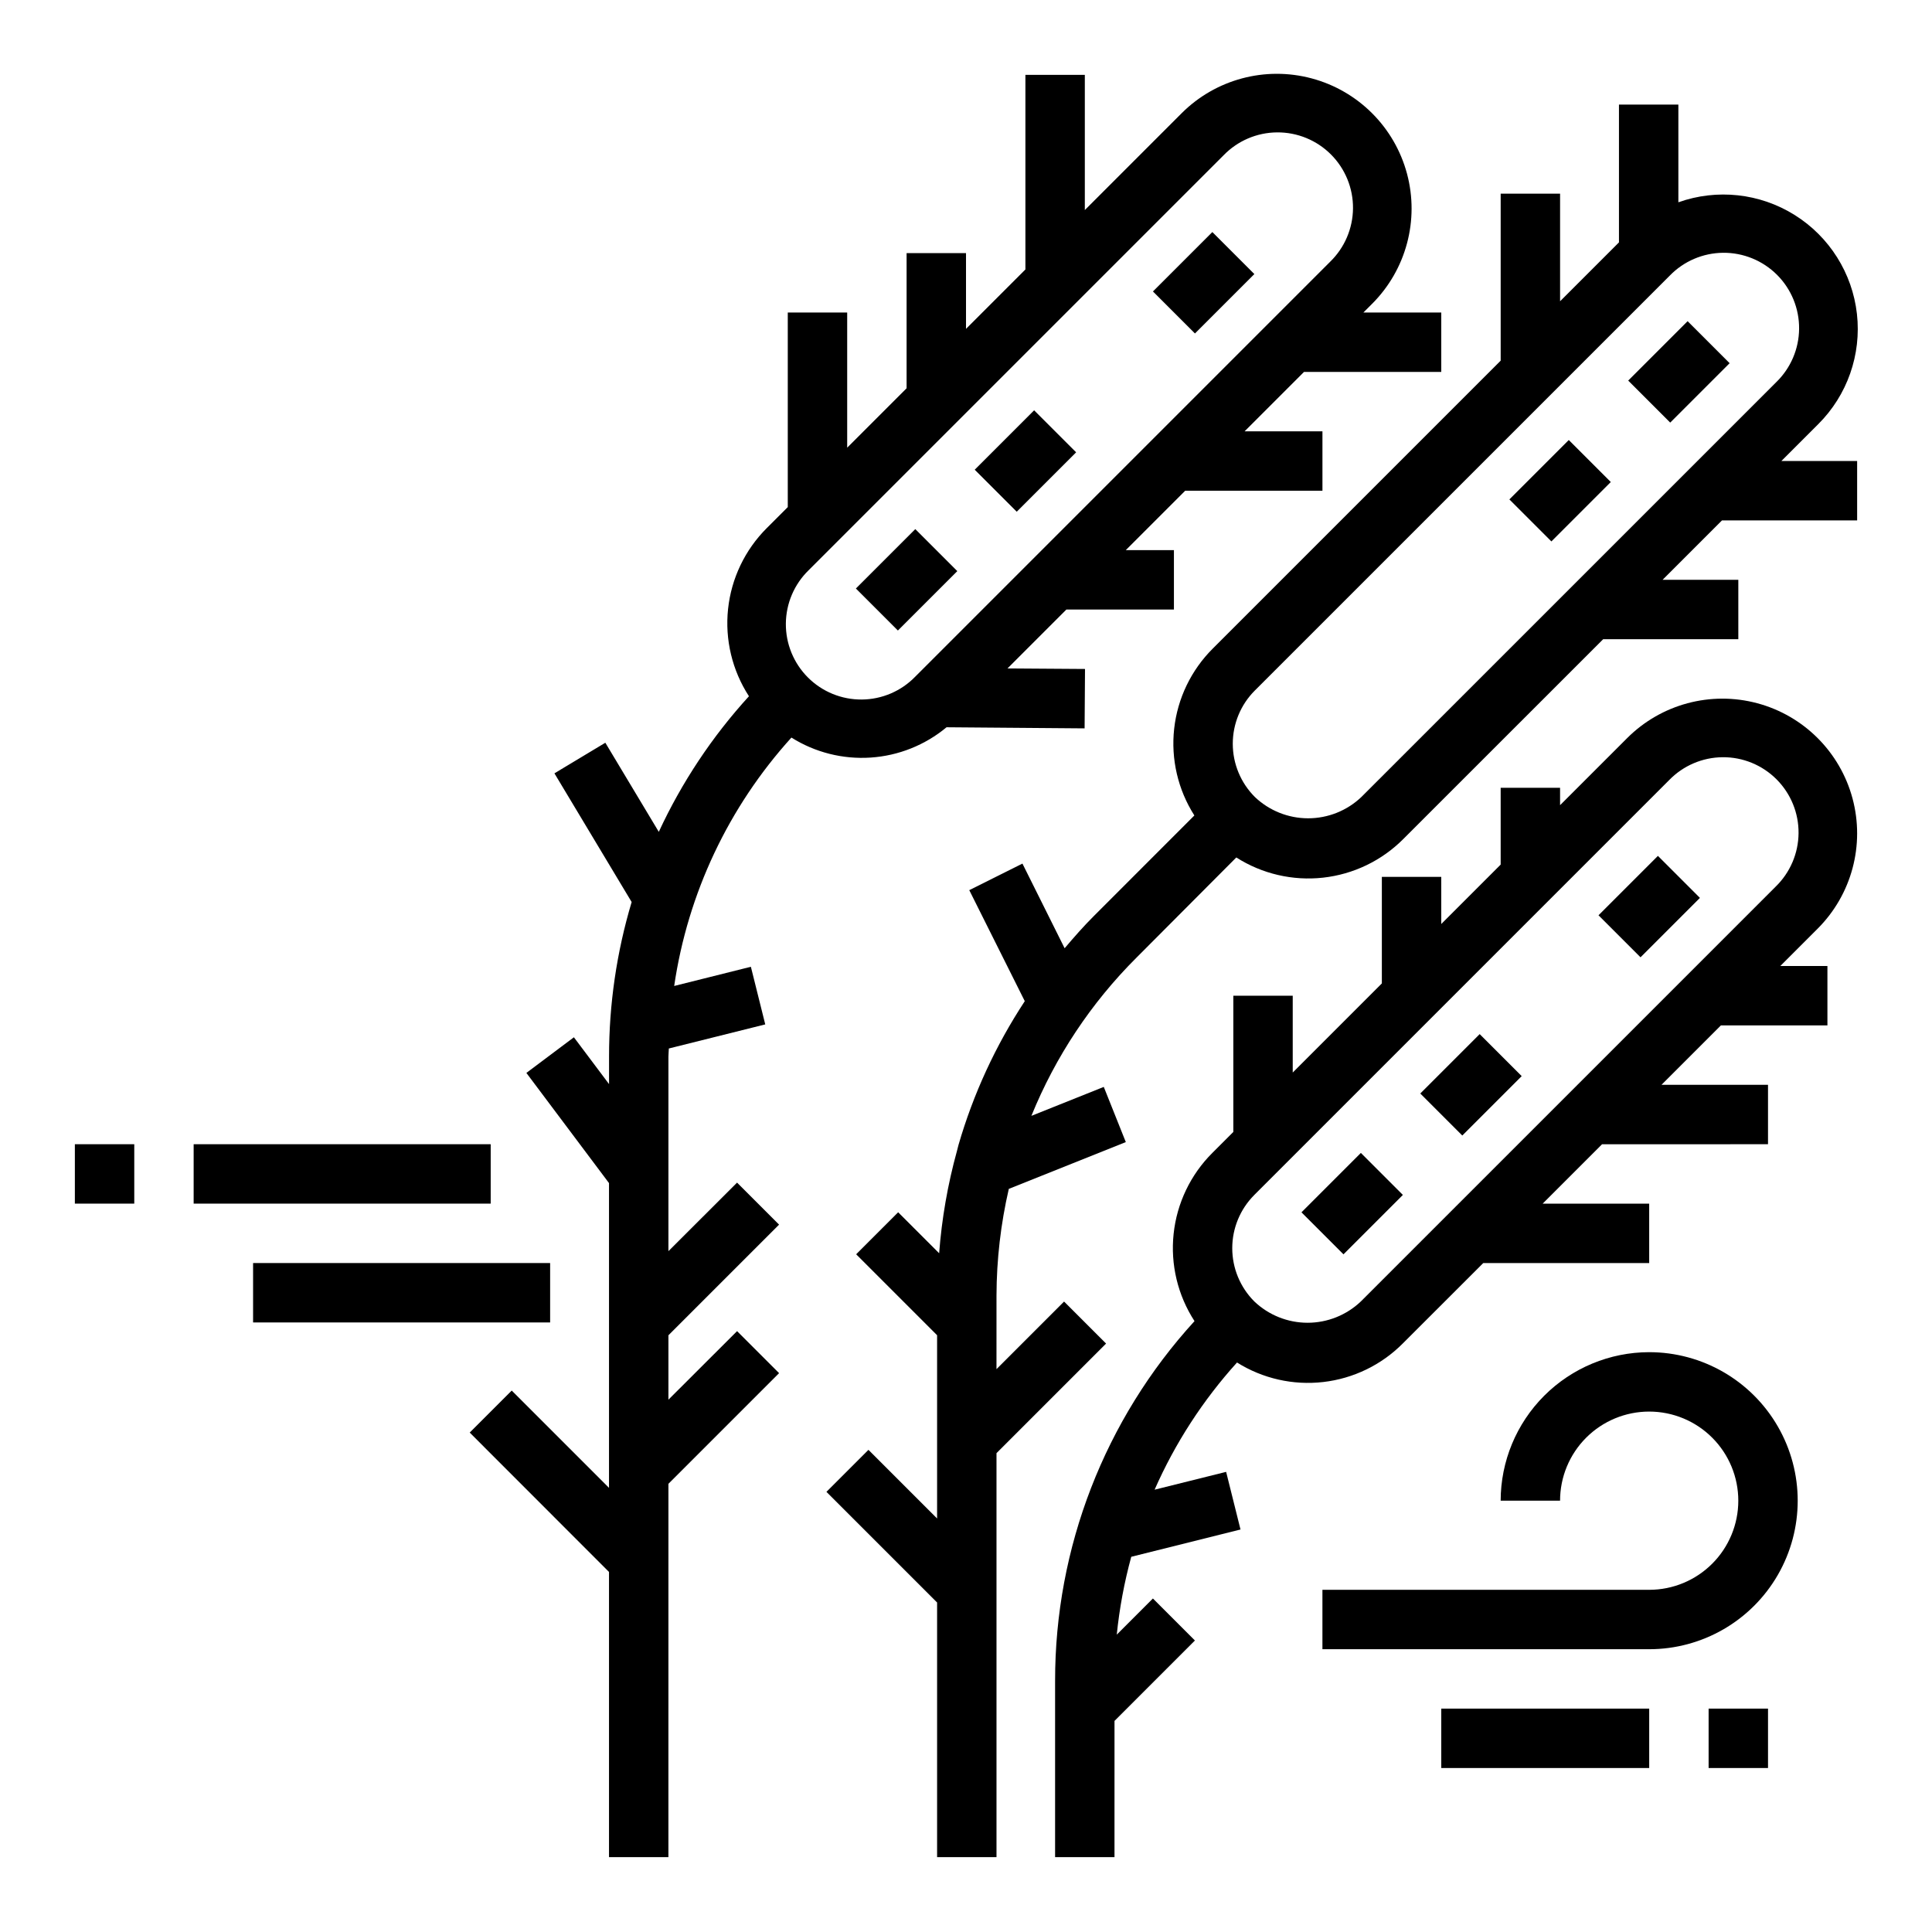
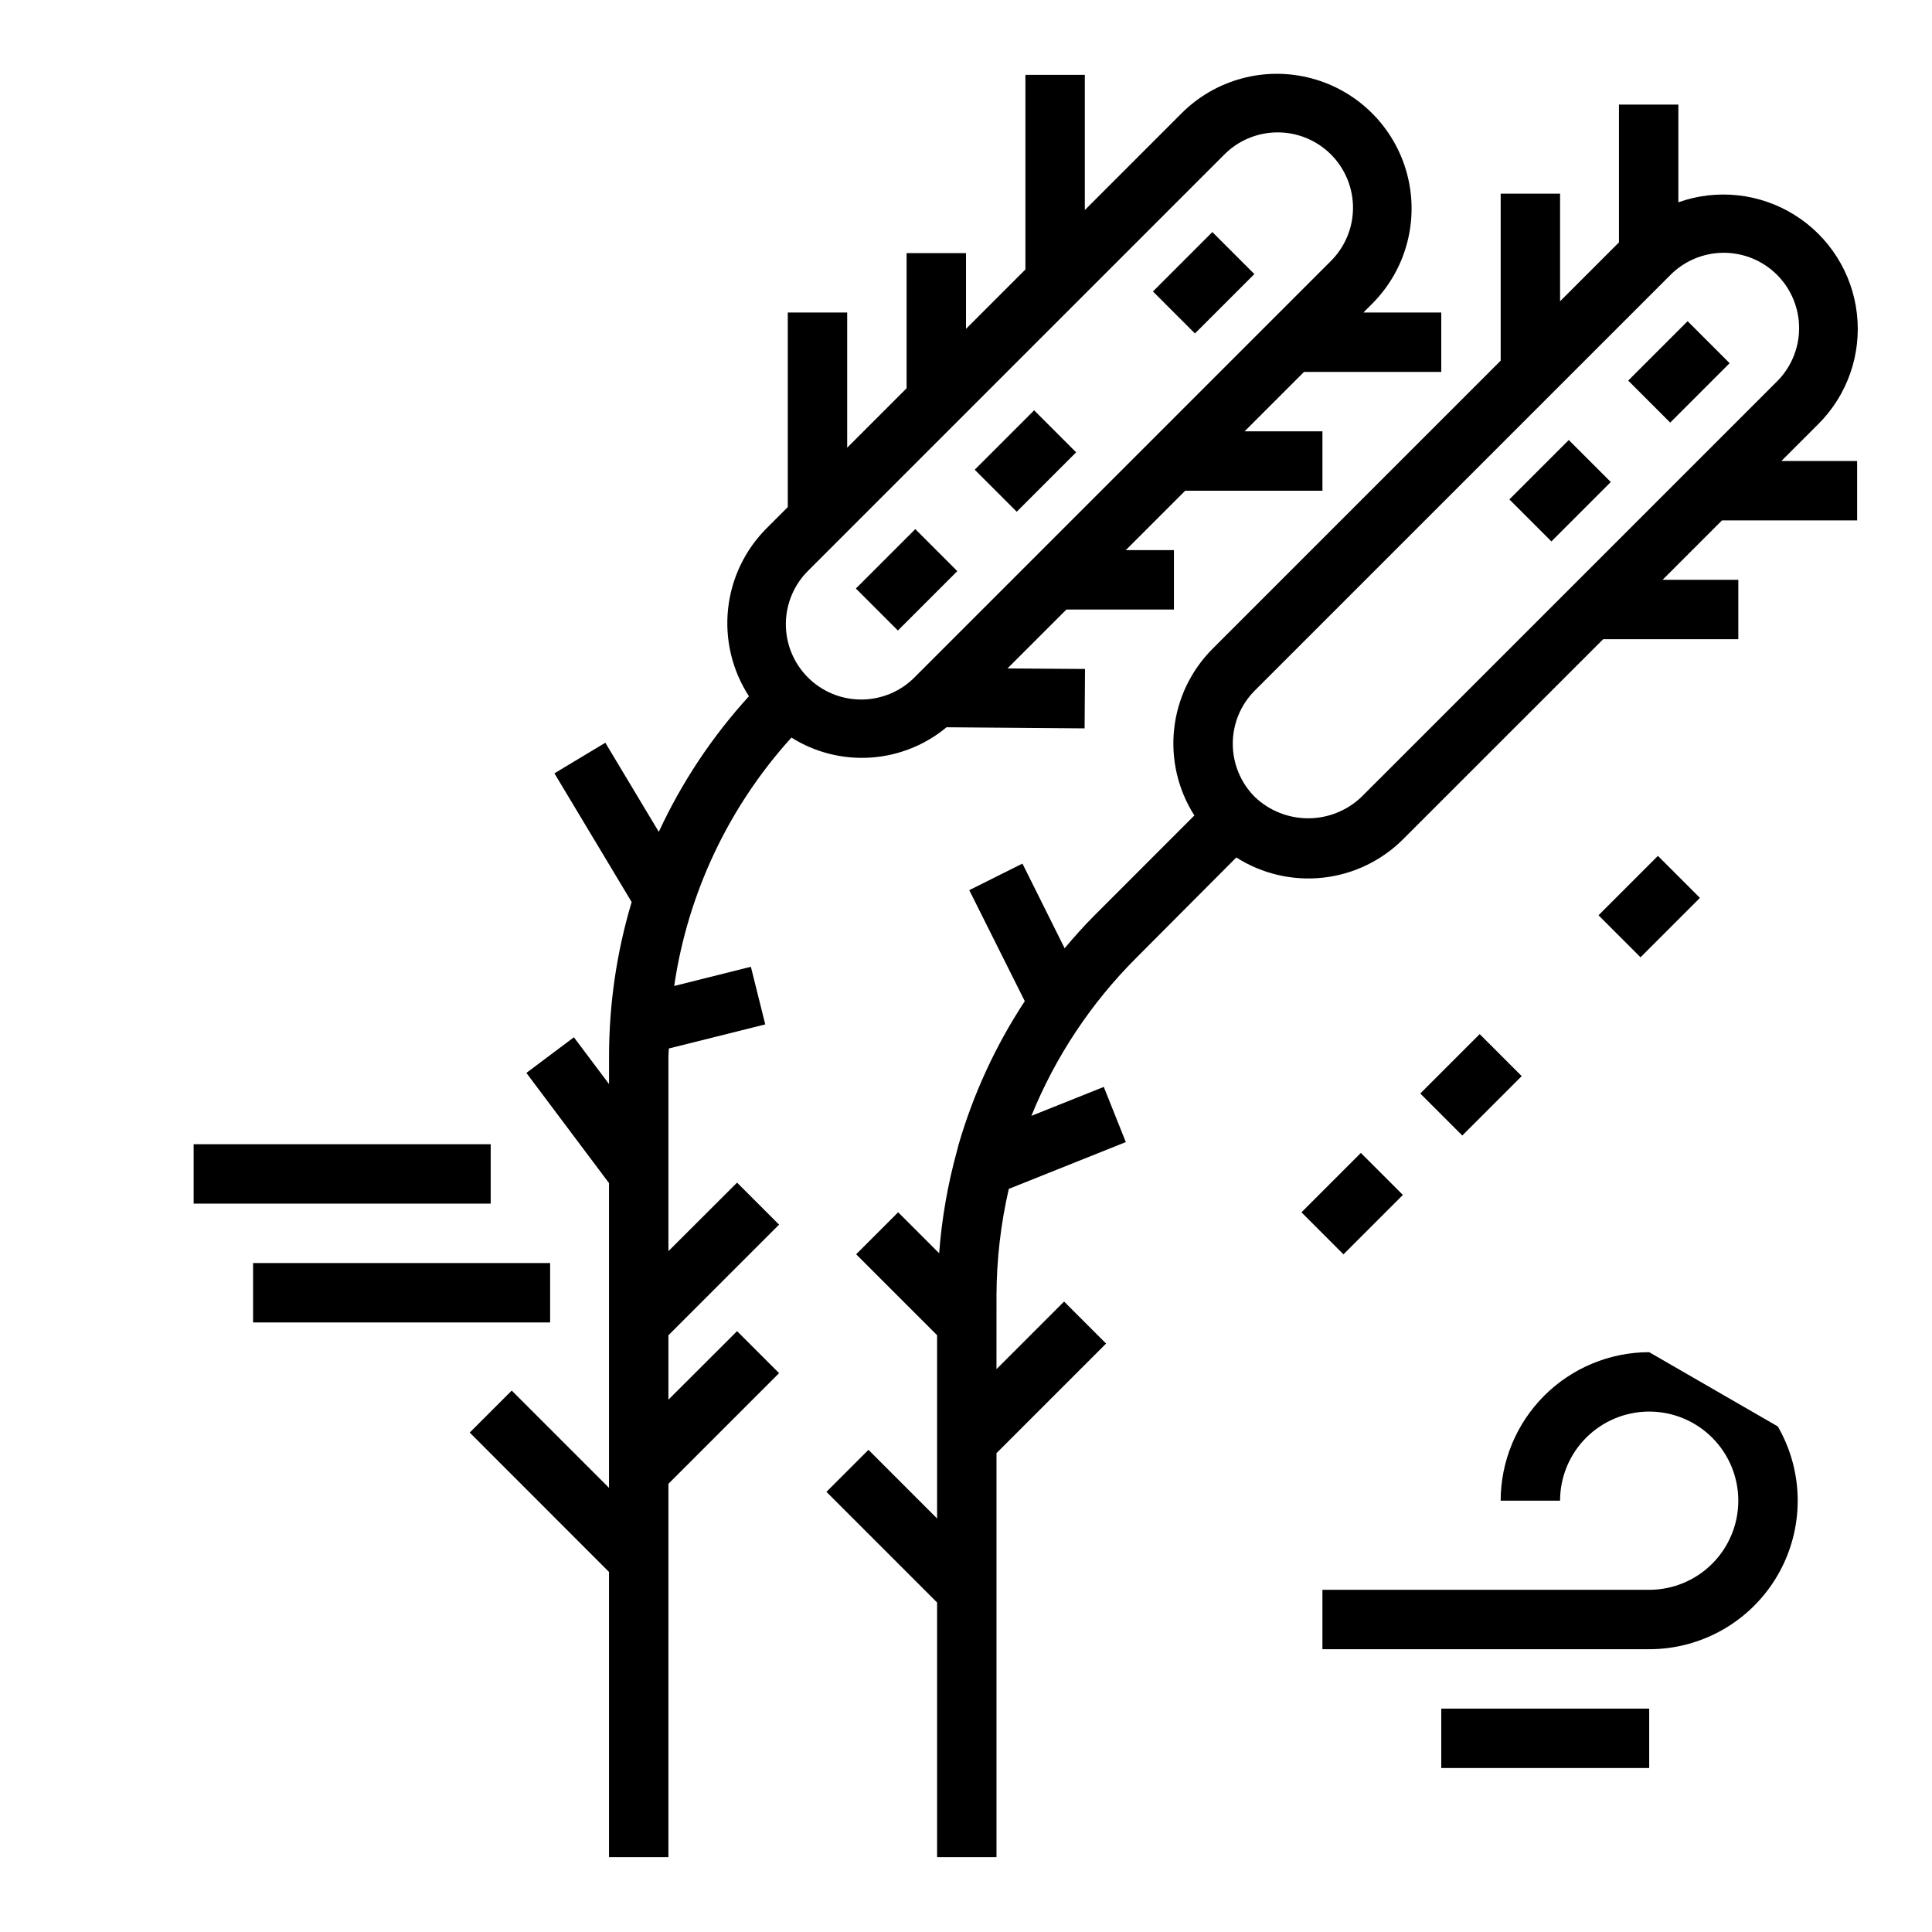
<svg xmlns="http://www.w3.org/2000/svg" fill="#000000" width="800px" height="800px" version="1.1" viewBox="144 144 512 512">
  <g>
    <path d="m625.84 256.42c7.703-7.668 11.484-18.434 10.266-29.238-1.215-10.801-7.301-20.453-16.516-26.215-9.219-5.762-20.562-7-30.805-3.359v-25.898h-15.742v36.523l-15.605 15.605v-28.516h-15.742v44.258l-76.273 76.273c-5.742 5.711-9.363 13.211-10.254 21.262-0.891 8.051 0.996 16.164 5.352 22.992l-26.582 26.59c-2.762 2.754-5.305 5.66-7.801 8.598l-11.18-22.434-14.09 7.039 14.711 29.418c-7.731 11.754-13.656 24.602-17.57 38.113l-0.402 1.574c-2.449 8.867-4.031 17.949-4.723 27.121l-10.863-10.863-11.133 11.133 21.453 21.453v48.566l-18.191-18.191-11.133 11.133 29.324 29.324v67.477h15.742v-107.06l29.039-29.039-11.133-11.133-17.91 17.91 0.004-19.547c0.031-9.5 1.125-18.965 3.262-28.223l31.008-12.398-5.84-14.625-19.176 7.668-0.004-0.004c6.367-15.68 15.824-29.922 27.805-41.879l26.496-26.59c6.832 4.352 14.945 6.242 22.996 5.352 8.051-0.891 15.555-4.508 21.27-10.25l52.953-52.938h35.82v-15.742h-20.074l15.742-15.742 35.82-0.004v-15.742h-20.074zm-121.06 98.793c-3.805 3.625-8.859 5.644-14.113 5.644-5.254 0-10.309-2.019-14.113-5.644-3.75-3.742-5.856-8.82-5.856-14.113 0-5.297 2.106-10.375 5.856-14.117l109.93-109.92c3.723-3.844 8.828-6.031 14.18-6.074 5.348-0.039 10.488 2.066 14.273 5.848 3.781 3.781 5.887 8.926 5.844 14.273-0.039 5.348-2.227 10.457-6.07 14.18z" />
-     <path d="m423.61 636.16h15.742l0.004-36.102 21.309-21.309-11.133-11.133-9.578 9.582c0.707-6.973 1.992-13.875 3.84-20.633l28.953-7.234-3.809-15.273-18.957 4.723c5.43-12.332 12.805-23.711 21.84-33.707 6.812 4.269 14.875 6.094 22.859 5.172 7.988-0.918 15.426-4.527 21.09-10.234l21.309-21.293h43.973v-15.742h-28.23l15.742-15.742 43.977-0.004v-15.742h-28.23l15.742-15.742 28.234-0.004v-15.742h-12.488l9.906-9.906c9.016-9.02 12.539-22.164 9.238-34.484-3.301-12.32-12.926-21.945-25.246-25.246-12.32-3.301-25.465 0.223-34.484 9.242l-17.777 17.773v-4.613h-15.742v20.355l-15.742 15.742-0.004-12.48h-15.742v28.23l-23.617 23.617v-20.359h-15.742v36.102l-5.566 5.566c-5.777 5.762-9.398 13.332-10.258 21.445-0.863 8.117 1.094 16.277 5.535 23.125-23.809 26.055-36.988 60.082-36.945 95.375zm52.797-175.49 109.93-109.93c3.723-3.84 8.832-6.027 14.18-6.07 5.352-0.043 10.492 2.066 14.273 5.848 3.785 3.781 5.891 8.926 5.848 14.273s-2.231 10.457-6.07 14.18l-109.93 109.93c-3.805 3.621-8.859 5.644-14.113 5.644s-10.309-2.023-14.113-5.644c-3.746-3.742-5.852-8.82-5.852-14.117 0-5.293 2.106-10.371 5.852-14.113z" />
    <path d="m525.95 242.56v-15.746h-20.633l2.305-2.305h0.004c9.02-9.02 12.543-22.164 9.242-34.488-3.305-12.32-12.926-21.941-25.246-25.242-12.32-3.305-25.469 0.219-34.488 9.238l-25.645 25.648v-35.828h-15.746v51.57l-15.742 15.742v-20.078h-15.746v35.824l-15.742 15.742v-35.824h-15.746v51.57l-5.566 5.566c-5.773 5.762-9.398 13.332-10.258 21.445s1.094 16.273 5.535 23.117c-9.754 10.688-17.809 22.809-23.891 35.938l-14.168-23.617-13.492 8.109 20.469 34.109h-0.004c-3.977 13.297-5.996 27.102-5.988 40.98v7.266l-9.316-12.406-12.594 9.445 21.898 29.199v80.758l-25.781-25.781-11.133 11.133 36.914 36.941v75.574h15.742l0.004-98.938 29.324-29.324-11.133-11.133-18.191 18.164v-17.066l29.324-29.324-11.133-11.133-18.191 18.164v-51.562c0-0.723 0.094-1.426 0.109-2.148l25.551-6.383-3.809-15.273-20.324 5.086c3.602-24.539 14.418-47.449 31.07-65.828 6.266 3.938 13.613 5.793 20.996 5.301 7.383-0.488 14.422-3.301 20.113-8.031l36.586 0.293 0.109-15.742-20.547-0.141 15.605-15.605h28.504v-15.746h-12.758l15.742-15.742h36.375v-15.746h-20.629l15.742-15.742zm-139.39 80.75c-3.723 3.844-8.832 6.031-14.18 6.07-5.352 0.043-10.492-2.062-14.273-5.844-3.785-3.785-5.891-8.926-5.848-14.273 0.043-5.352 2.231-10.461 6.07-14.18l109.93-109.93c3.723-3.844 8.828-6.031 14.18-6.07 5.348-0.043 10.492 2.062 14.273 5.844 3.781 3.785 5.887 8.926 5.848 14.273-0.043 5.352-2.231 10.457-6.074 14.18z" />
    <path d="m449.54 221.24 15.742-15.742 11.133 11.133-15.742 15.742z" />
    <path d="m370.82 299.96 15.742-15.742 11.133 11.133-15.742 15.742z" />
    <path d="m402.31 268.48 15.742-15.742 11.133 11.133-15.742 15.742z" />
    <path d="m544 276.35 15.742-15.742 11.133 11.133-15.742 15.742z" />
    <path d="m575.49 244.86 15.742-15.742 11.133 11.133-15.742 15.742z" />
    <path d="m520.39 433.79 15.742-15.742 11.133 11.133-15.742 15.742z" />
    <path d="m488.9 465.28 15.742-15.742 11.133 11.133-15.742 15.742z" />
    <path d="m567.62 386.56 15.742-15.742 11.133 11.133-15.742 15.742z" />
-     <path d="m581.05 502.34c-10.434 0.012-20.438 4.164-27.816 11.539-7.379 7.379-11.531 17.387-11.543 27.82h15.742c0-6.266 2.488-12.27 6.918-16.699 4.43-4.43 10.438-6.918 16.699-6.918 6.266 0 12.27 2.488 16.699 6.918 4.43 4.43 6.918 10.434 6.918 16.699 0 6.262-2.488 12.27-6.918 16.699-4.43 4.43-10.434 6.918-16.699 6.918h-86.594v15.742h86.594c14.062 0 27.055-7.5 34.086-19.68s7.031-27.184 0-39.359c-7.031-12.18-20.023-19.68-34.086-19.68z" />
+     <path d="m581.05 502.34c-10.434 0.012-20.438 4.164-27.816 11.539-7.379 7.379-11.531 17.387-11.543 27.82h15.742c0-6.266 2.488-12.27 6.918-16.699 4.43-4.43 10.438-6.918 16.699-6.918 6.266 0 12.27 2.488 16.699 6.918 4.43 4.43 6.918 10.434 6.918 16.699 0 6.262-2.488 12.27-6.918 16.699-4.43 4.43-10.434 6.918-16.699 6.918h-86.594v15.742h86.594c14.062 0 27.055-7.5 34.086-19.68s7.031-27.184 0-39.359z" />
    <path d="m525.95 596.8h55.105v15.742h-55.105z" />
-     <path d="m596.8 596.8h15.742v15.742h-15.742z" />
    <path d="m195.32 447.23h78.719v15.742h-78.719z" />
    <path d="m211.07 478.72h78.719v15.742h-78.719z" />
-     <path d="m163.84 447.23h15.742v15.742h-15.742z" />
  </g>
</svg>